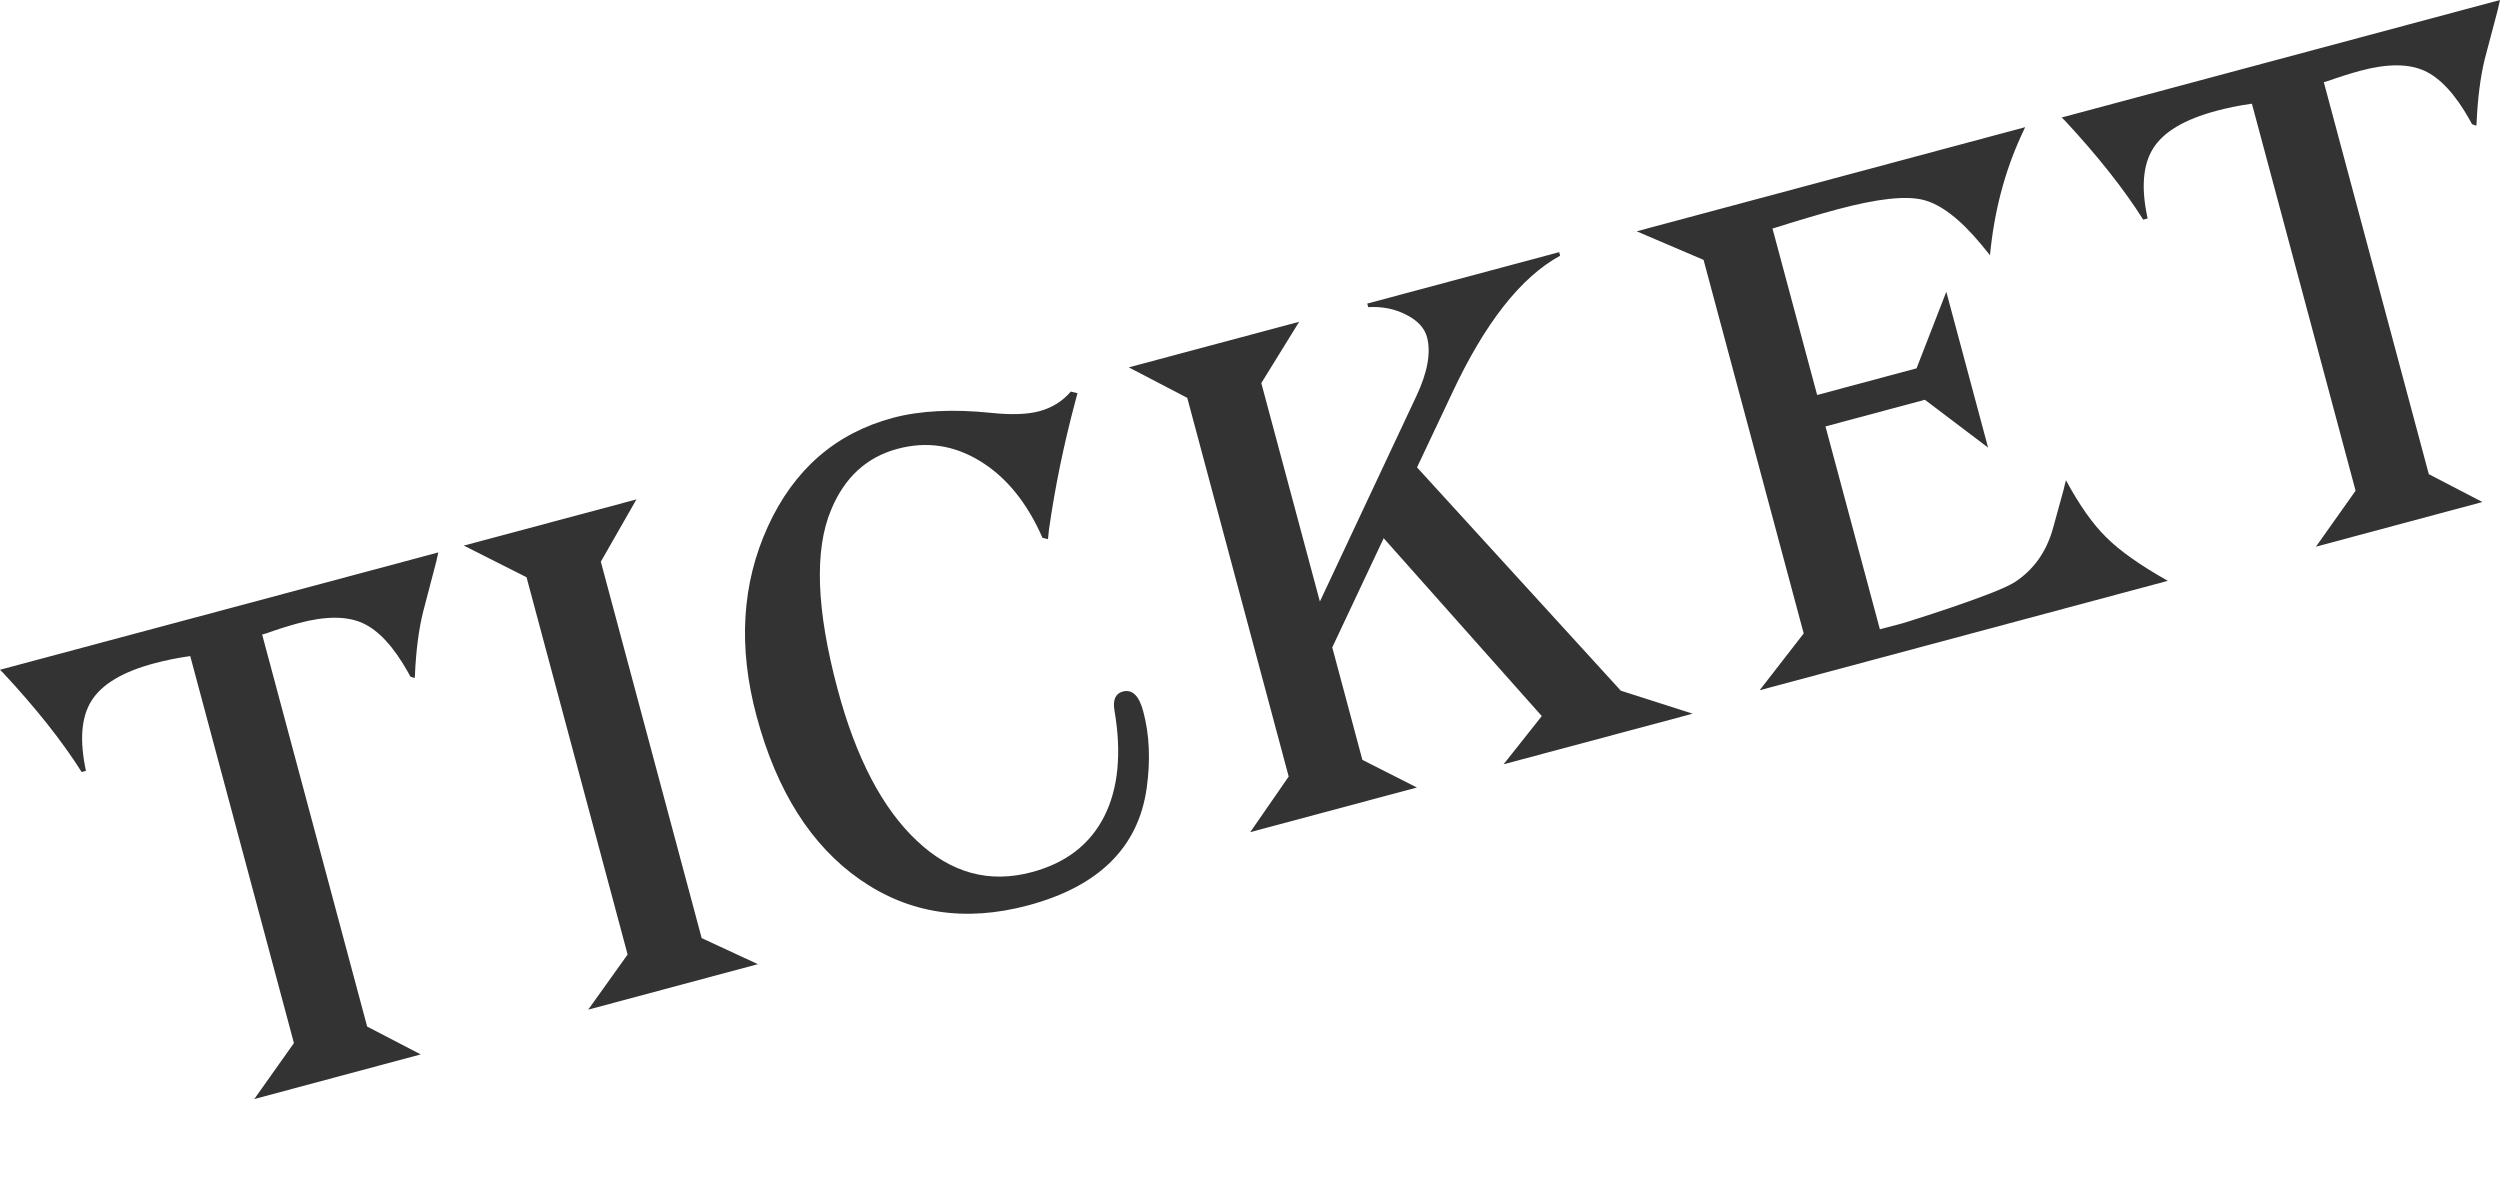
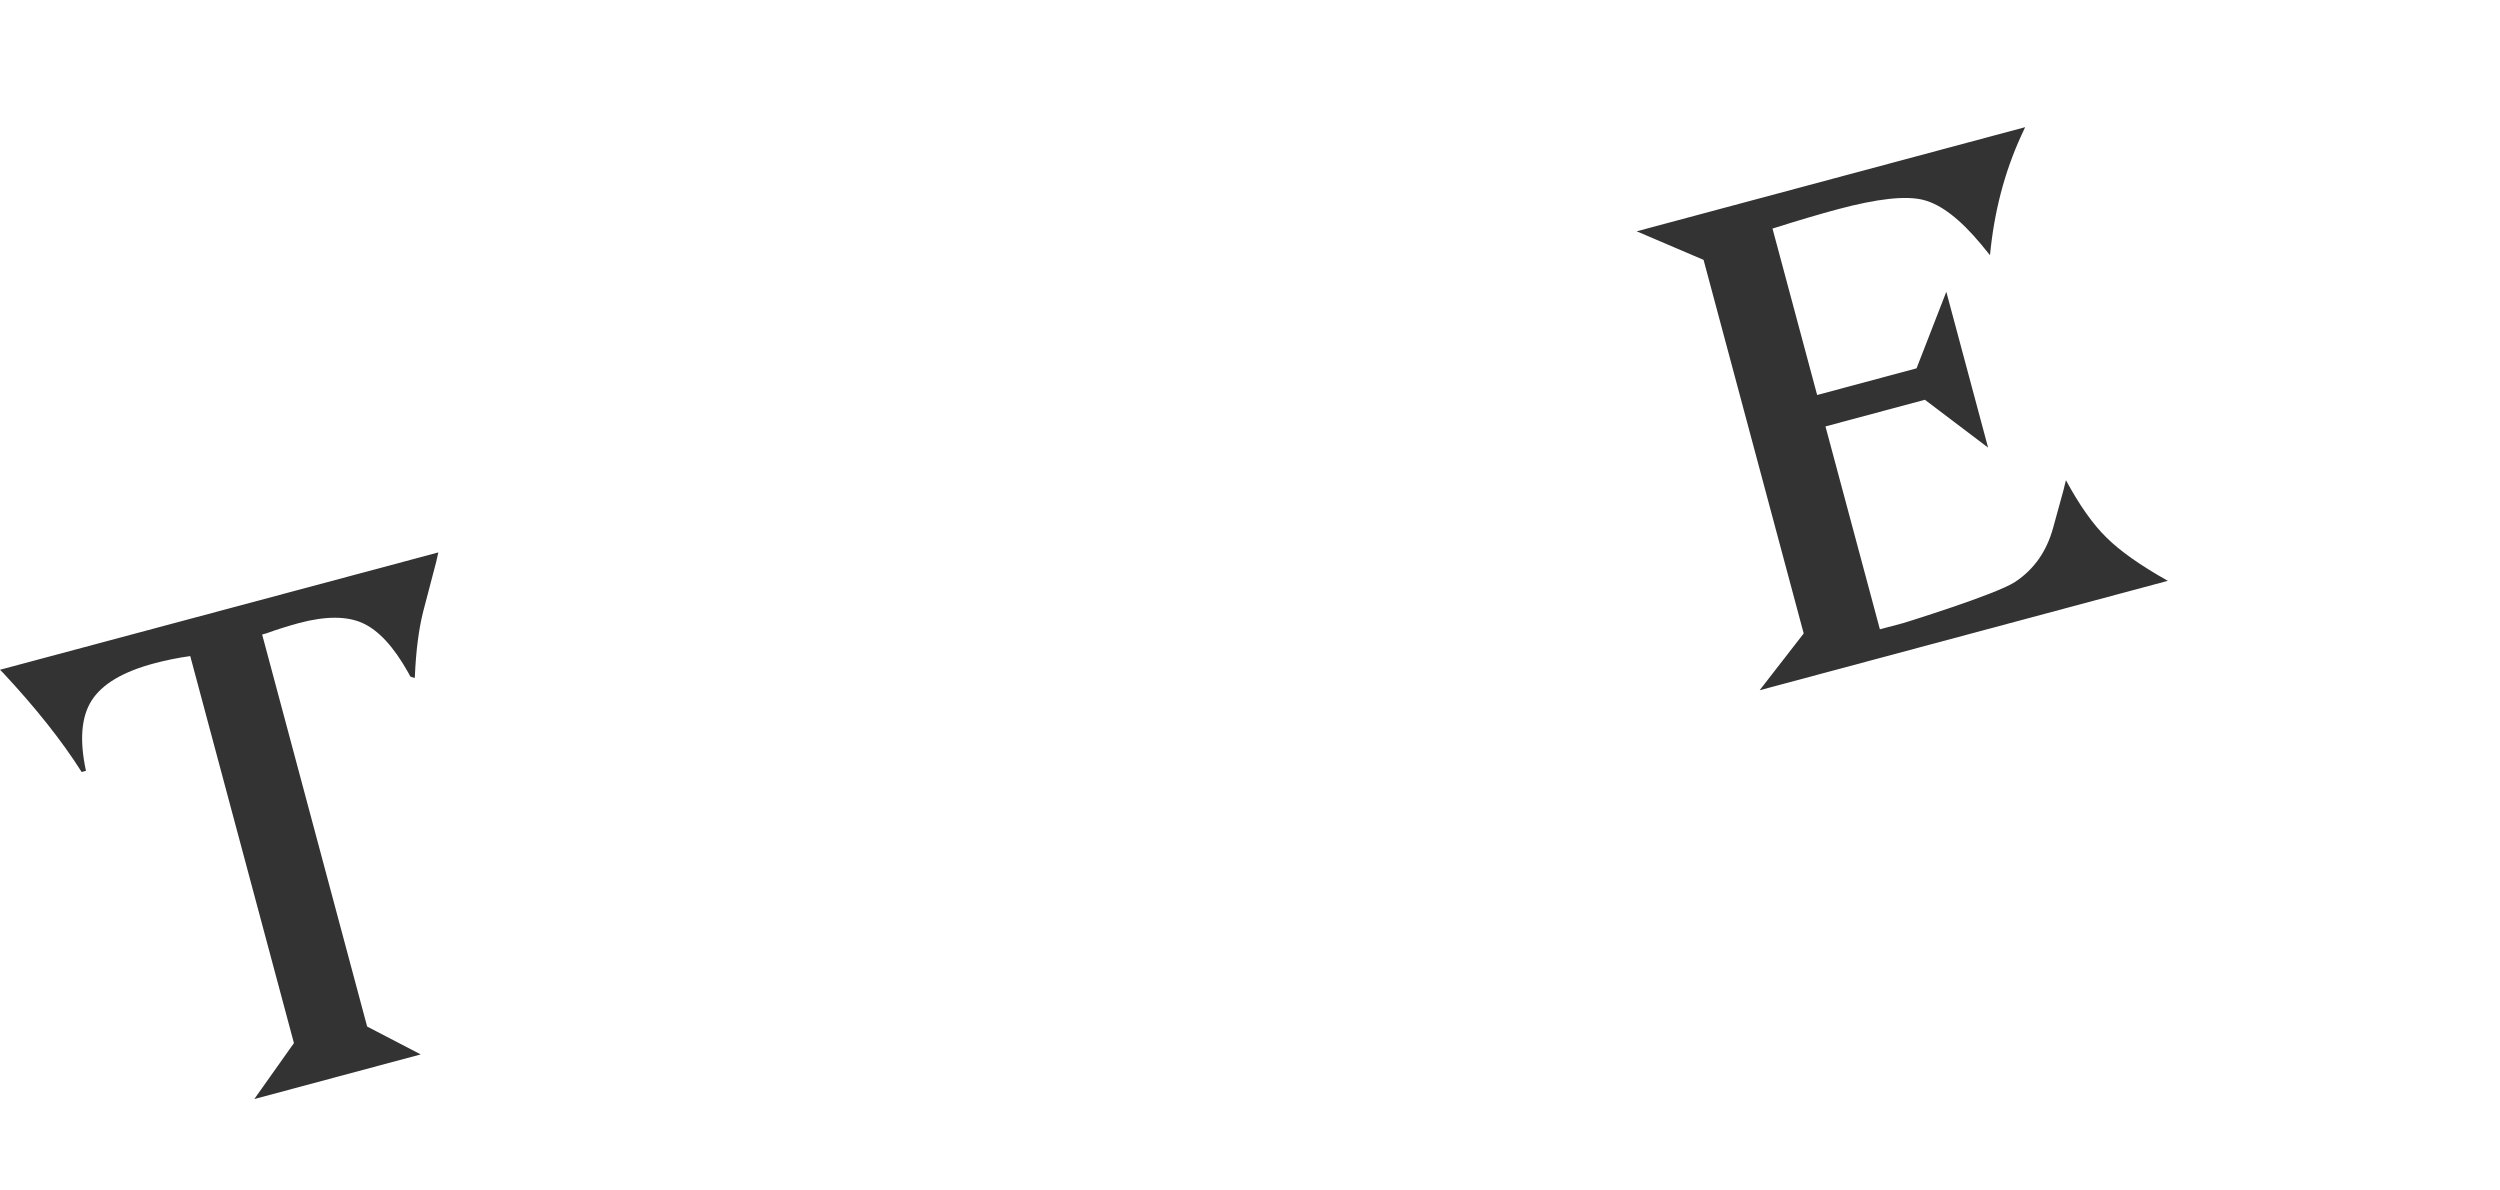
<svg xmlns="http://www.w3.org/2000/svg" width="21" height="10" viewBox="0 0 21 10" fill="none">
  <path d="M3.682 4.64C3.673 4.68 3.667 4.706 3.664 4.72L3.554 5.14C3.517 5.289 3.494 5.469 3.485 5.68L3.483 5.696L3.447 5.683L3.427 5.646C3.306 5.431 3.179 5.294 3.046 5.234C2.913 5.174 2.735 5.174 2.51 5.234C2.419 5.259 2.328 5.287 2.238 5.32L2.202 5.33L3.084 8.623L3.534 8.857L2.136 9.232L2.469 8.762L1.598 5.511C1.491 5.526 1.39 5.547 1.296 5.572C1.033 5.642 0.858 5.746 0.77 5.884C0.682 6.022 0.667 6.218 0.722 6.475L0.686 6.485C0.523 6.227 0.303 5.949 0.026 5.652L0 5.626L3.683 4.64L3.682 4.64Z" fill="#333333" />
-   <path d="M3.896 4.583L5.346 4.195L5.047 4.718L5.894 7.88L6.366 8.099L4.941 8.481L5.272 8.018L4.423 4.849L3.896 4.583Z" fill="#333333" />
-   <path d="M9.051 3.303L9.033 3.37C8.935 3.737 8.861 4.097 8.811 4.451L8.803 4.529L8.757 4.518C8.628 4.223 8.453 4.008 8.234 3.874C8.014 3.739 7.783 3.705 7.54 3.77C7.281 3.839 7.095 4.009 6.982 4.281C6.839 4.619 6.857 5.122 7.036 5.79C7.19 6.365 7.411 6.789 7.7 7.061C7.988 7.334 8.31 7.422 8.667 7.326C8.953 7.25 9.155 7.094 9.275 6.859C9.394 6.624 9.423 6.326 9.361 5.965C9.347 5.878 9.37 5.826 9.431 5.809C9.511 5.788 9.568 5.843 9.603 5.975C9.656 6.171 9.665 6.387 9.632 6.621C9.562 7.118 9.23 7.446 8.637 7.605C8.107 7.747 7.636 7.675 7.225 7.389C6.814 7.103 6.524 6.645 6.355 6.015C6.199 5.434 6.231 4.903 6.45 4.423C6.669 3.944 7.019 3.639 7.5 3.51C7.729 3.449 8.004 3.435 8.325 3.468C8.494 3.486 8.628 3.481 8.728 3.455C8.836 3.426 8.925 3.371 8.995 3.289L9.051 3.303L9.051 3.303Z" fill="#333333" />
-   <path d="M9.481 3.086L10.913 2.703L10.595 3.218L11.087 5.053L11.899 3.324C11.992 3.126 12.021 2.962 11.987 2.832C11.966 2.755 11.908 2.692 11.811 2.643C11.715 2.594 11.609 2.573 11.493 2.58L11.485 2.55L13.097 2.118L13.105 2.148C12.775 2.328 12.471 2.715 12.194 3.31L11.903 3.926L13.615 5.802L14.218 5.995L12.63 6.42L12.951 6.015L11.623 4.521L11.191 5.438L11.444 6.383L11.902 6.615L10.502 6.99L10.825 6.523L9.973 3.342L9.482 3.086L9.481 3.086Z" fill="#333333" />
  <path d="M17.011 1.069L16.978 1.14C16.837 1.448 16.75 1.783 16.716 2.144C16.683 2.103 16.658 2.073 16.642 2.053C16.465 1.84 16.303 1.716 16.155 1.679C16.008 1.642 15.768 1.669 15.436 1.758C15.283 1.799 15.101 1.853 14.889 1.92L15.264 3.318L16.099 3.094L16.349 2.451L16.7 3.76L16.169 3.358L15.334 3.582L15.791 5.286L15.987 5.234C15.987 5.234 16.767 4.994 16.927 4.888C17.087 4.782 17.193 4.63 17.247 4.431L17.335 4.111C17.338 4.097 17.344 4.071 17.354 4.034C17.467 4.243 17.58 4.404 17.695 4.516C17.809 4.629 17.98 4.75 18.21 4.879L14.781 5.798L15.151 5.321L14.31 2.183L13.748 1.943L17.012 1.068L17.011 1.069Z" fill="#333333" />
-   <path d="M21 0C20.991 0.04 20.985 0.066 20.982 0.08L20.871 0.5C20.835 0.649 20.812 0.829 20.803 1.04L20.801 1.056L20.765 1.043L20.745 1.006C20.624 0.791 20.497 0.654 20.364 0.594C20.231 0.534 20.052 0.534 19.828 0.594C19.736 0.619 19.646 0.648 19.556 0.68L19.52 0.69L20.402 3.983L20.852 4.217L19.454 4.592L19.787 4.122L18.916 0.871C18.808 0.886 18.708 0.907 18.614 0.932C18.351 1.003 18.176 1.106 18.088 1.244C18 1.382 17.984 1.578 18.04 1.835L18.003 1.845C17.84 1.587 17.62 1.309 17.344 1.012L17.318 0.987L21 -0L21 0Z" fill="#333333" />
</svg>